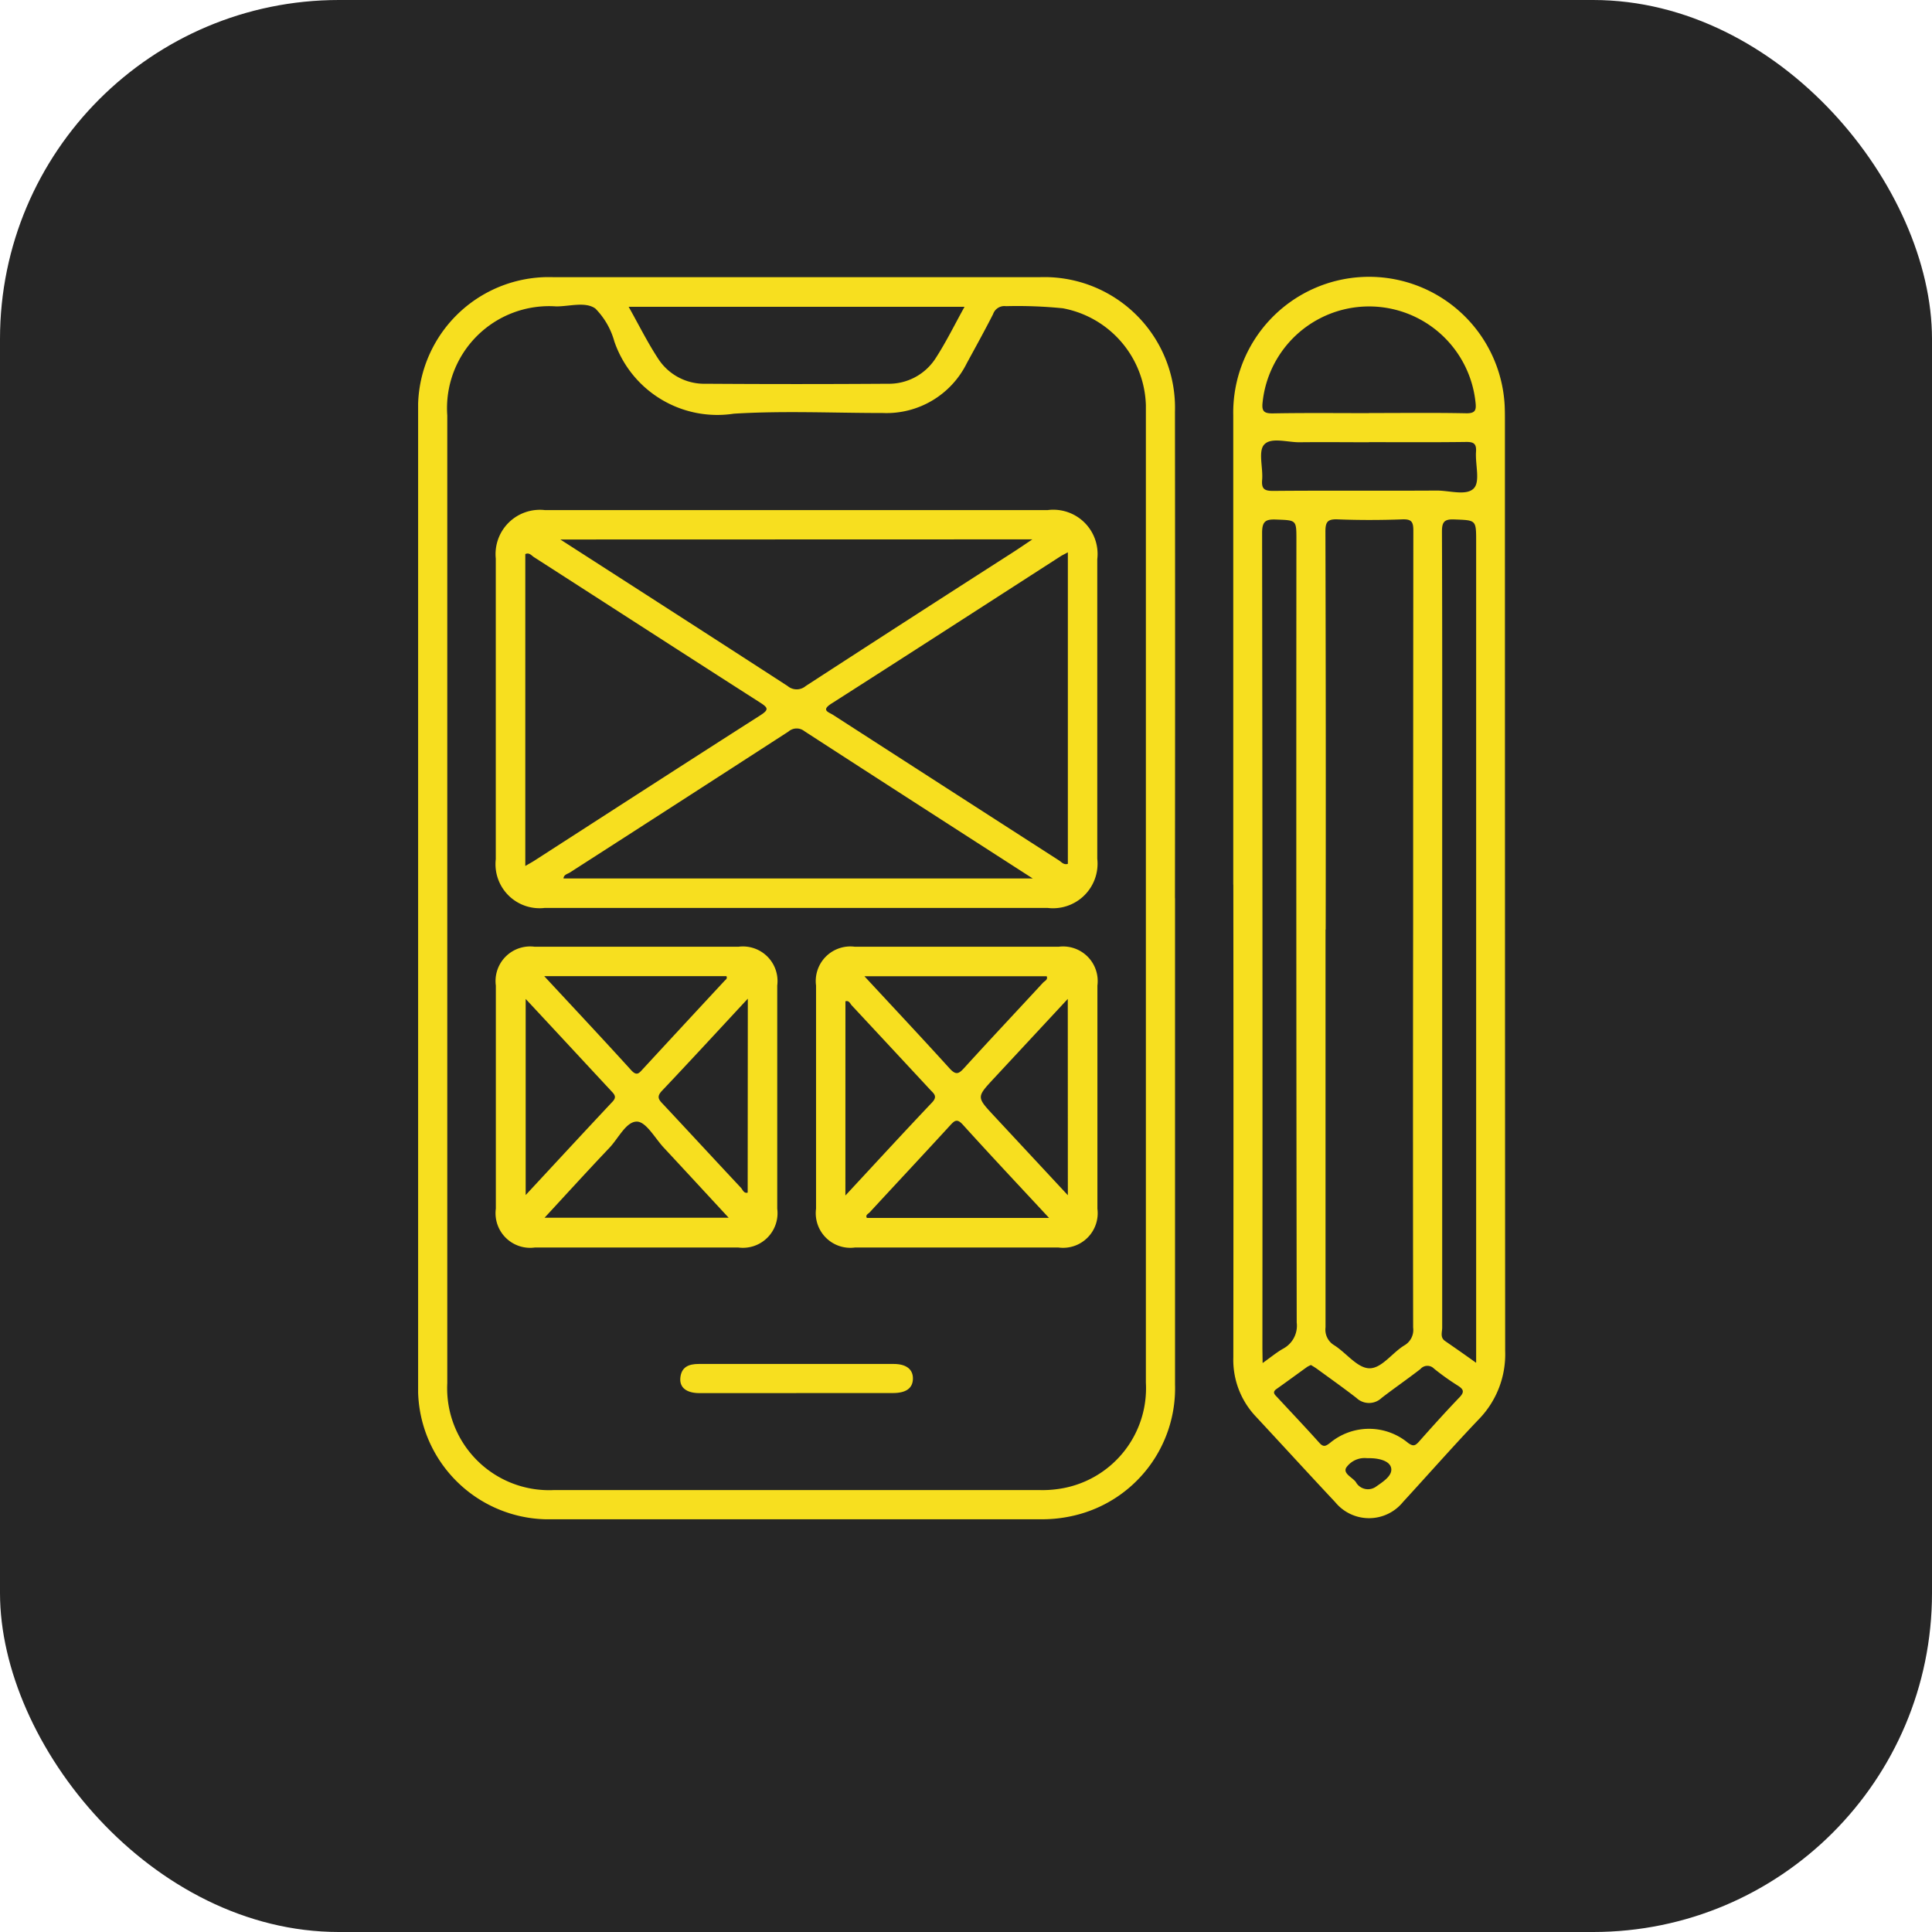
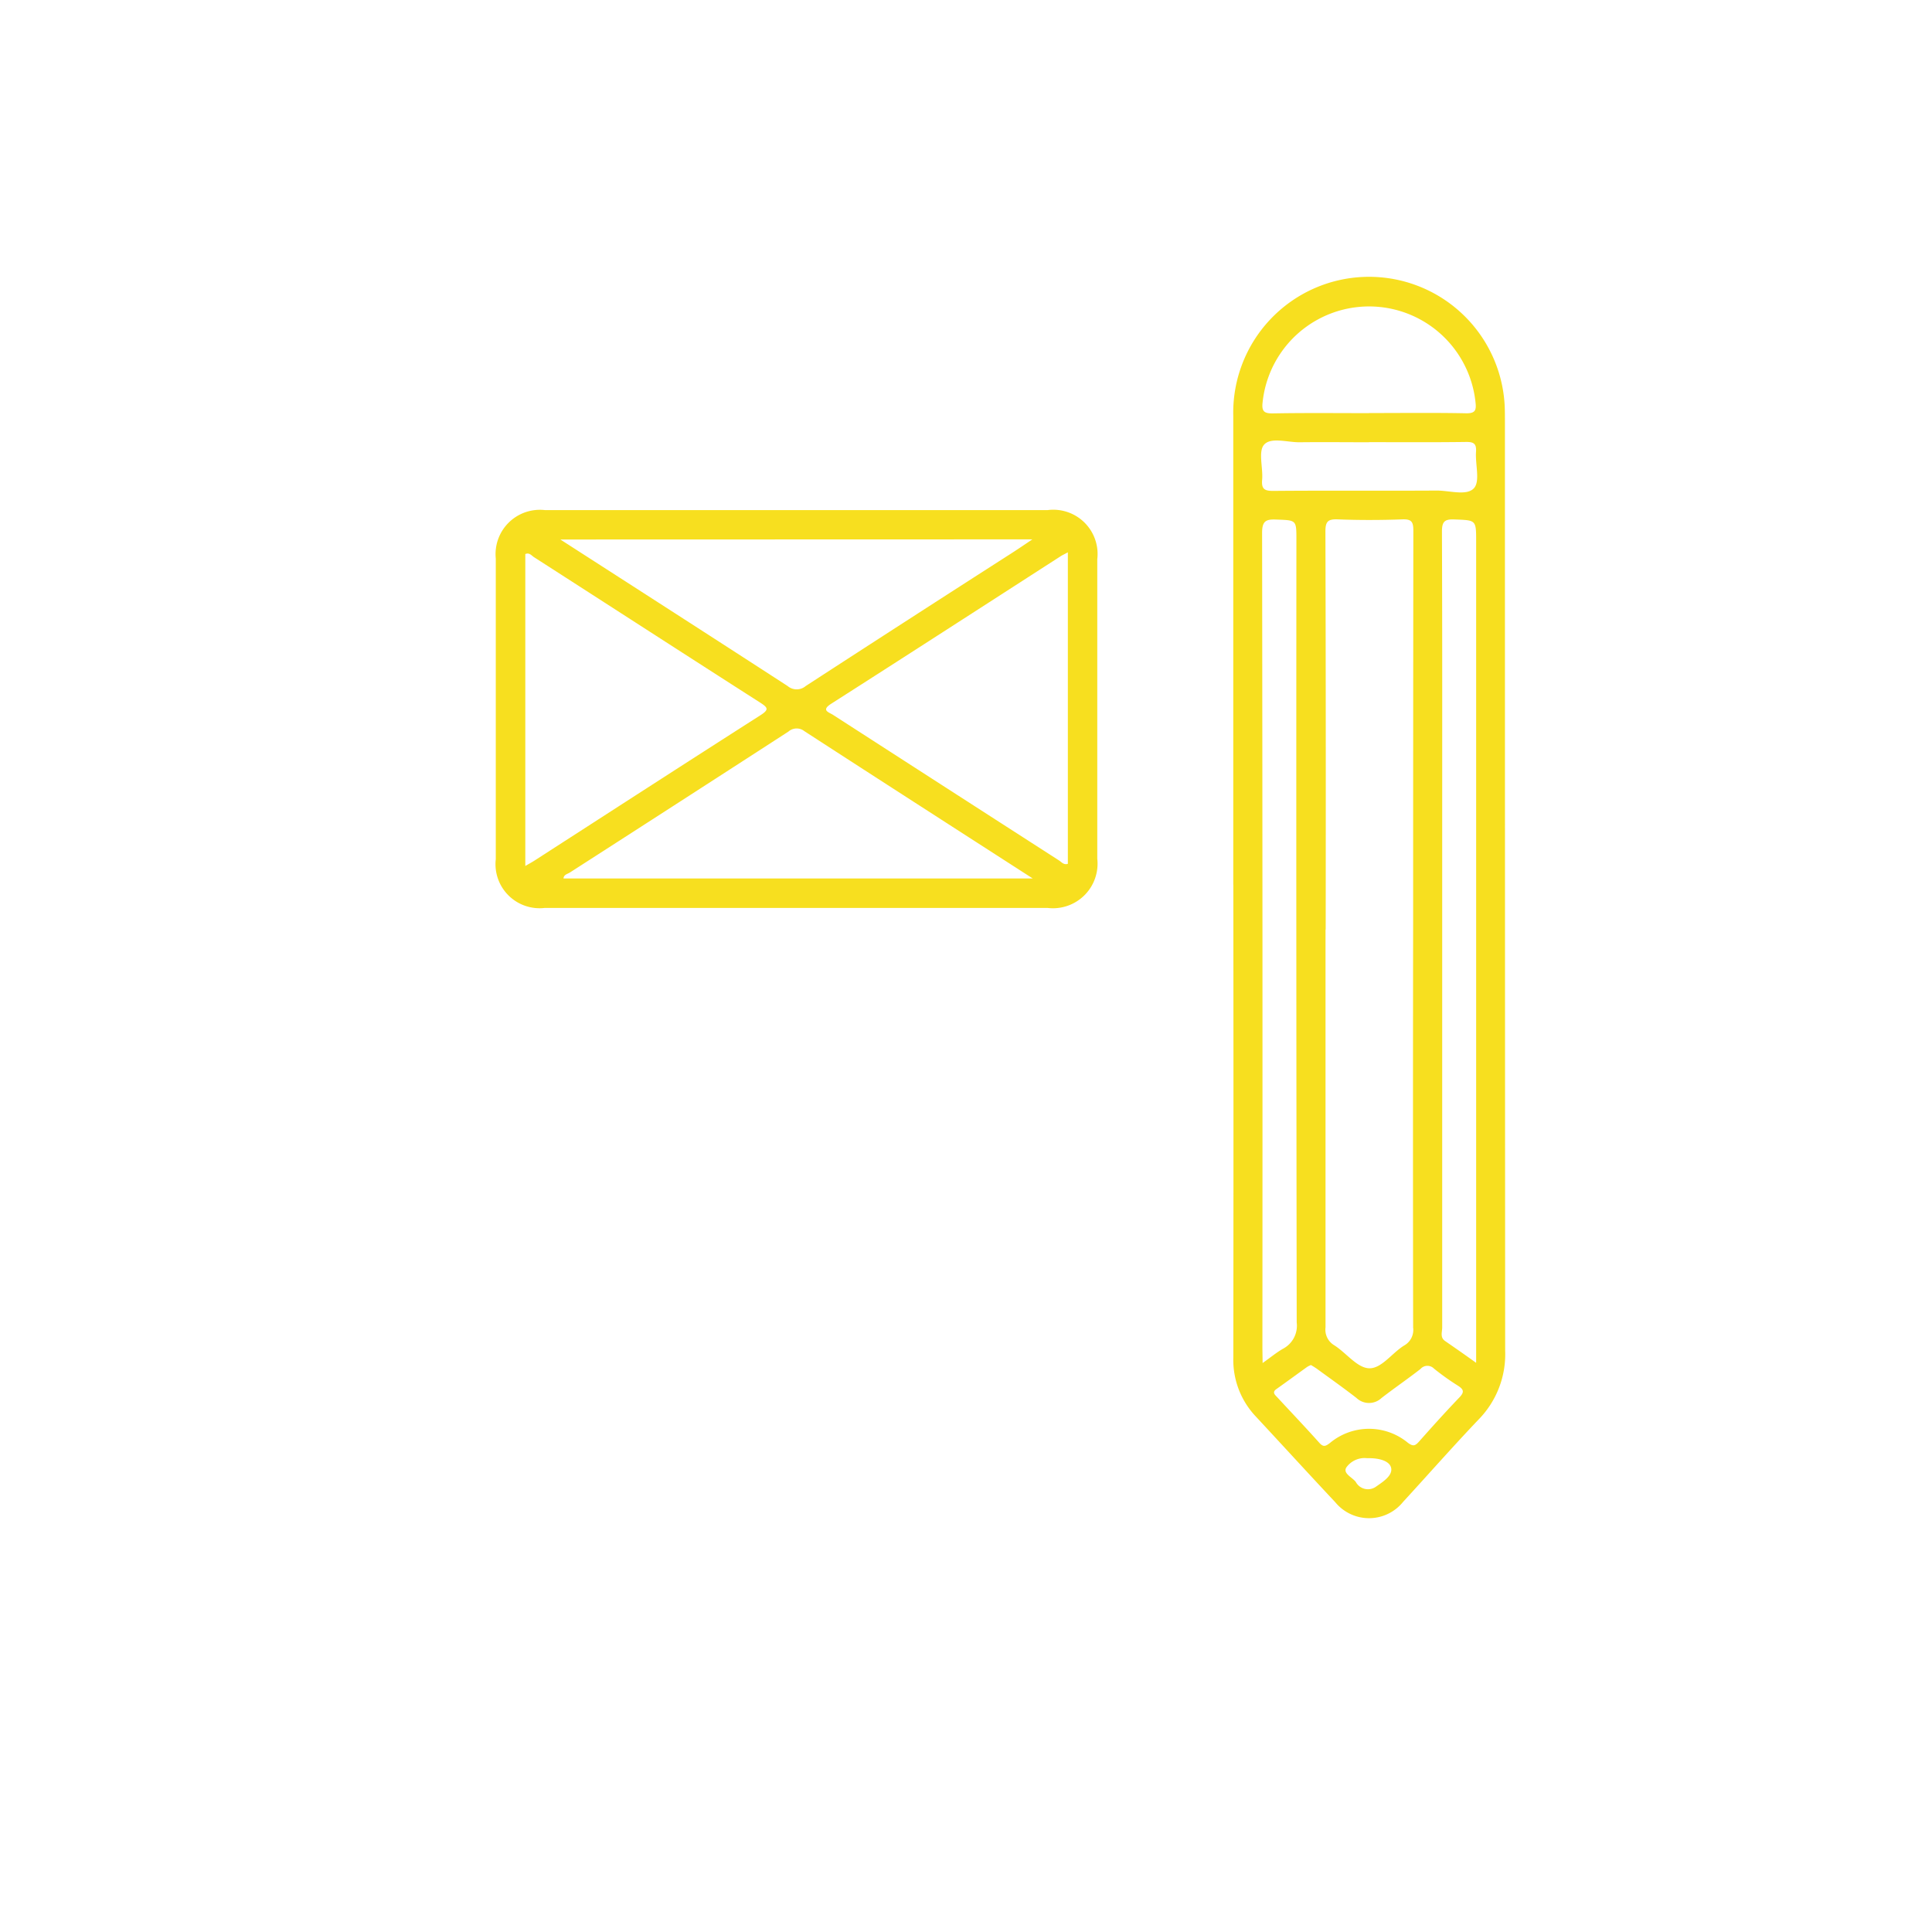
<svg xmlns="http://www.w3.org/2000/svg" width="57" height="57" viewBox="0 0 57 57">
  <defs>
    <clipPath id="clip-path">
      <rect id="Rectangle_15" data-name="Rectangle 15" width="32.071" height="36.647" fill="#f7df1f" />
    </clipPath>
  </defs>
  <g id="Group_78" data-name="Group 78" transform="translate(-223 -1703.575)">
-     <rect id="Rectangle_8" data-name="Rectangle 8" width="57" height="57" rx="10" transform="translate(223 1703.575)" fill="#262626" />
    <g id="Group_40" data-name="Group 40" transform="translate(235.336 1711.751)">
      <g id="Group_39" data-name="Group 39" clip-path="url(#clip-path)">
        <path id="Path_35" data-name="Path 35" d="M167.952,17.928q0-6.922,0-13.845a4.007,4.007,0,0,1,8.007-.306c.008.167.008.334.008.5q0,13.7.007,27.4a2.747,2.747,0,0,1-.764,2.006c-.764.8-1.5,1.638-2.248,2.452a1.29,1.29,0,0,1-2,.01c-.791-.844-1.573-1.7-2.359-2.545a2.427,2.427,0,0,1-.649-1.725q.008-6.976,0-13.953m2.72,1.327q0,5.869,0,11.737a.535.535,0,0,0,.258.528c.351.222.668.658,1.018.678.373.021.686-.455,1.05-.675a.527.527,0,0,0,.259-.527q-.009-5.976,0-11.952,0-5.779.006-11.558c0-.262-.053-.343-.327-.333-.631.023-1.265.025-1.9,0-.3-.012-.368.067-.367.366q.017,5.869.008,11.737m-1.861,12.788c.239-.169.411-.313.6-.421a.768.768,0,0,0,.406-.776q-.018-11.552-.009-23.1c0-.583,0-.566-.6-.589-.308-.012-.412.051-.412.393q.017,12.035.009,24.07Zm6.3-.016V7.8c0-.644,0-.625-.646-.651-.3-.012-.364.078-.363.37.012,3.125.007,6.249.007,9.374q0,7.048,0,14.1c0,.132-.068.288.084.394.289.2.577.4.914.642M171.958,4.01c.954,0,1.908-.012,2.861.007.278.006.307-.095.28-.326a3.158,3.158,0,0,0-6.281,0c-.033.275.047.334.314.329.942-.017,1.884-.007,2.826-.007m0,.859c-.68,0-1.359-.008-2.039,0-.364.006-.852-.159-1.057.071-.179.2-.028.681-.058,1.035-.023.272.065.331.33.329,1.61-.014,3.219,0,4.829-.01.376,0,.881.164,1.092-.072.185-.207.034-.7.059-1.07.016-.237-.062-.295-.293-.292-.954.013-1.908.006-2.862.006m-1.712,27.226a.911.911,0,0,0-.115.057c-.3.216-.6.436-.9.649-.148.1-.049.175.022.251.413.446.832.886,1.237,1.339.122.137.189.1.314.005a1.8,1.8,0,0,1,2.306,0c.142.1.2.092.312-.03.395-.446.794-.889,1.206-1.319.157-.164.109-.241-.055-.345a7.329,7.329,0,0,1-.7-.5.271.271,0,0,0-.4.013c-.376.292-.769.562-1.146.853a.537.537,0,0,1-.741,0c-.376-.292-.765-.567-1.15-.848-.065-.048-.135-.089-.2-.128m1.664,2.753a.661.661,0,0,0-.616.278c-.1.175.176.284.282.423a.407.407,0,0,0,.586.146c.2-.141.507-.327.457-.56-.047-.216-.375-.286-.635-.287h-.073" transform="translate(-143.903 0)" fill="#f7df1f" />
-         <path id="Path_36" data-name="Path 36" d="M22.331,18.322q0,7.173,0,14.347a3.856,3.856,0,0,1-2.98,3.868,4.089,4.089,0,0,1-.992.109q-7.192,0-14.383,0A3.858,3.858,0,0,1,0,32.67Q0,18.324,0,3.977A3.857,3.857,0,0,1,3.973,0Q11.165,0,18.356,0a3.855,3.855,0,0,1,3.973,3.973q.008,7.173,0,14.347M.86,18.285q0,7.174,0,14.347A3.008,3.008,0,0,0,4,35.785q7.174,0,14.348,0a3.245,3.245,0,0,0,.534-.032,3,3,0,0,0,2.589-3.138q0-14.007,0-28.015c0-.274,0-.549,0-.823A3,3,0,0,0,19.019.918,13.444,13.444,0,0,0,17.343.856a.352.352,0,0,0-.381.237c-.248.487-.513.966-.775,1.447a2.642,2.642,0,0,1-2.473,1.468c-1.467,0-2.938-.07-4.4.02A3.213,3.213,0,0,1,5.79,1.9,2.222,2.222,0,0,0,5.228.925C4.931.715,4.467.864,4.076.863A3.011,3.011,0,0,0,.86,4.081q0,7.1,0,14.2M6.211.874c.3.533.557,1.054.874,1.536a1.619,1.619,0,0,0,1.4.735q2.682.018,5.364,0a1.639,1.639,0,0,0,1.423-.759c.307-.474.557-.986.849-1.512Z" transform="translate(0 0.001)" fill="#f7df1f" />
        <path id="Path_37" data-name="Path 37" d="M24.885,48h7.4a1.306,1.306,0,0,1,1.461,1.45q0,4.417,0,8.835a1.315,1.315,0,0,1-1.464,1.453H17.442A1.3,1.3,0,0,1,16,58.3q0-4.435,0-8.87A1.307,1.307,0,0,1,17.445,48q3.72,0,7.44,0M16.871,58.5c.121-.071.193-.109.262-.153,2.221-1.431,4.44-2.867,6.667-4.289.267-.17.236-.227-.006-.382-2.226-1.424-4.445-2.86-6.668-4.288-.071-.046-.136-.144-.255-.09Zm16.007-9.254c-.09.05-.141.074-.188.1-2.262,1.456-4.52,2.916-6.787,4.363-.315.2-.084.249.052.336q3.33,2.148,6.663,4.292c.072.046.136.138.26.1Zm-14.973-.378c2.291,1.474,4.5,2.893,6.707,4.324a.411.411,0,0,0,.531,0q3.038-1.973,6.088-3.928c.182-.117.361-.239.6-.4Zm13.936,10c-2.3-1.481-4.521-2.909-6.737-4.346a.367.367,0,0,0-.47.013q-3.221,2.084-6.448,4.158c-.069.044-.18.06-.188.175Z" transform="translate(-13.709 -41.127)" fill="#f7df1f" />
-         <path id="Path_38" data-name="Path 38" d="M16,142.411c0-1.1,0-2.194,0-3.292a1.02,1.02,0,0,1,1.145-1.145q3.005,0,6.011,0a1.021,1.021,0,0,1,1.146,1.145q0,3.292,0,6.583a1.022,1.022,0,0,1-1.145,1.146q-3.005,0-6.011,0A1.021,1.021,0,0,1,16,145.7c0-1.1,0-2.194,0-3.291m6.869,3.56c-.66-.713-1.286-1.392-1.915-2.068-.259-.278-.517-.759-.788-.768-.319-.01-.549.494-.817.775-.635.668-1.255,1.35-1.912,2.061Zm-5.442-7.128c.888.957,1.734,1.858,2.565,2.774.169.186.236.086.349-.037q1.2-1.3,2.4-2.592c.035-.038.1-.07.061-.145Zm6.007.665c-.877.944-1.7,1.839-2.534,2.719-.172.181-.085.271.039.4.766.818,1.525,1.642,2.291,2.459.054.058.085.176.2.144Zm-6.554.009V145.3c.879-.947,1.717-1.854,2.562-2.755.115-.122.077-.193-.018-.294-.837-.9-1.67-1.8-2.545-2.738" transform="translate(-13.707 -118.218)" fill="#f7df1f" />
-         <path id="Path_39" data-name="Path 39" d="M90.285,142.411c0,1.1,0,2.194,0,3.292a1.022,1.022,0,0,1-1.146,1.145q-3.005,0-6.011,0a1.021,1.021,0,0,1-1.144-1.146q0-3.292,0-6.583a1.02,1.02,0,0,1,1.145-1.145q3.005,0,6.011,0a1.021,1.021,0,0,1,1.145,1.145c0,1.1,0,2.194,0,3.291m-1.426,3.565c-.88-.948-1.72-1.84-2.542-2.749-.168-.186-.24-.132-.376.017-.788.86-1.585,1.711-2.376,2.568-.04.043-.133.076-.081.164Zm-5.448-7.131c.871.94,1.7,1.823,2.517,2.724.184.2.267.158.426-.017.768-.845,1.552-1.677,2.326-2.516.048-.052.151-.086.109-.19Zm6,.669-2.19,2.356c-.5.54-.5.541,0,1.08l2.192,2.356Zm-6.561,5.8c.886-.954,1.715-1.857,2.558-2.746.172-.182.048-.262-.056-.374q-1.156-1.245-2.314-2.488c-.048-.051-.076-.154-.187-.122Z" transform="translate(-70.244 -118.218)" fill="#f7df1f" />
-         <path id="Path_40" data-name="Path 40" d="M57.444,224.806c-.952,0-1.9,0-2.857,0-.375,0-.585-.159-.564-.438.025-.331.246-.423.547-.422,1.916,0,3.833,0,5.749,0,.373,0,.573.16.567.438s-.2.419-.586.42q-1.428,0-2.857,0" transform="translate(-46.288 -191.881)" fill="#f7df1f" />
      </g>
    </g>
  </g>
</svg>